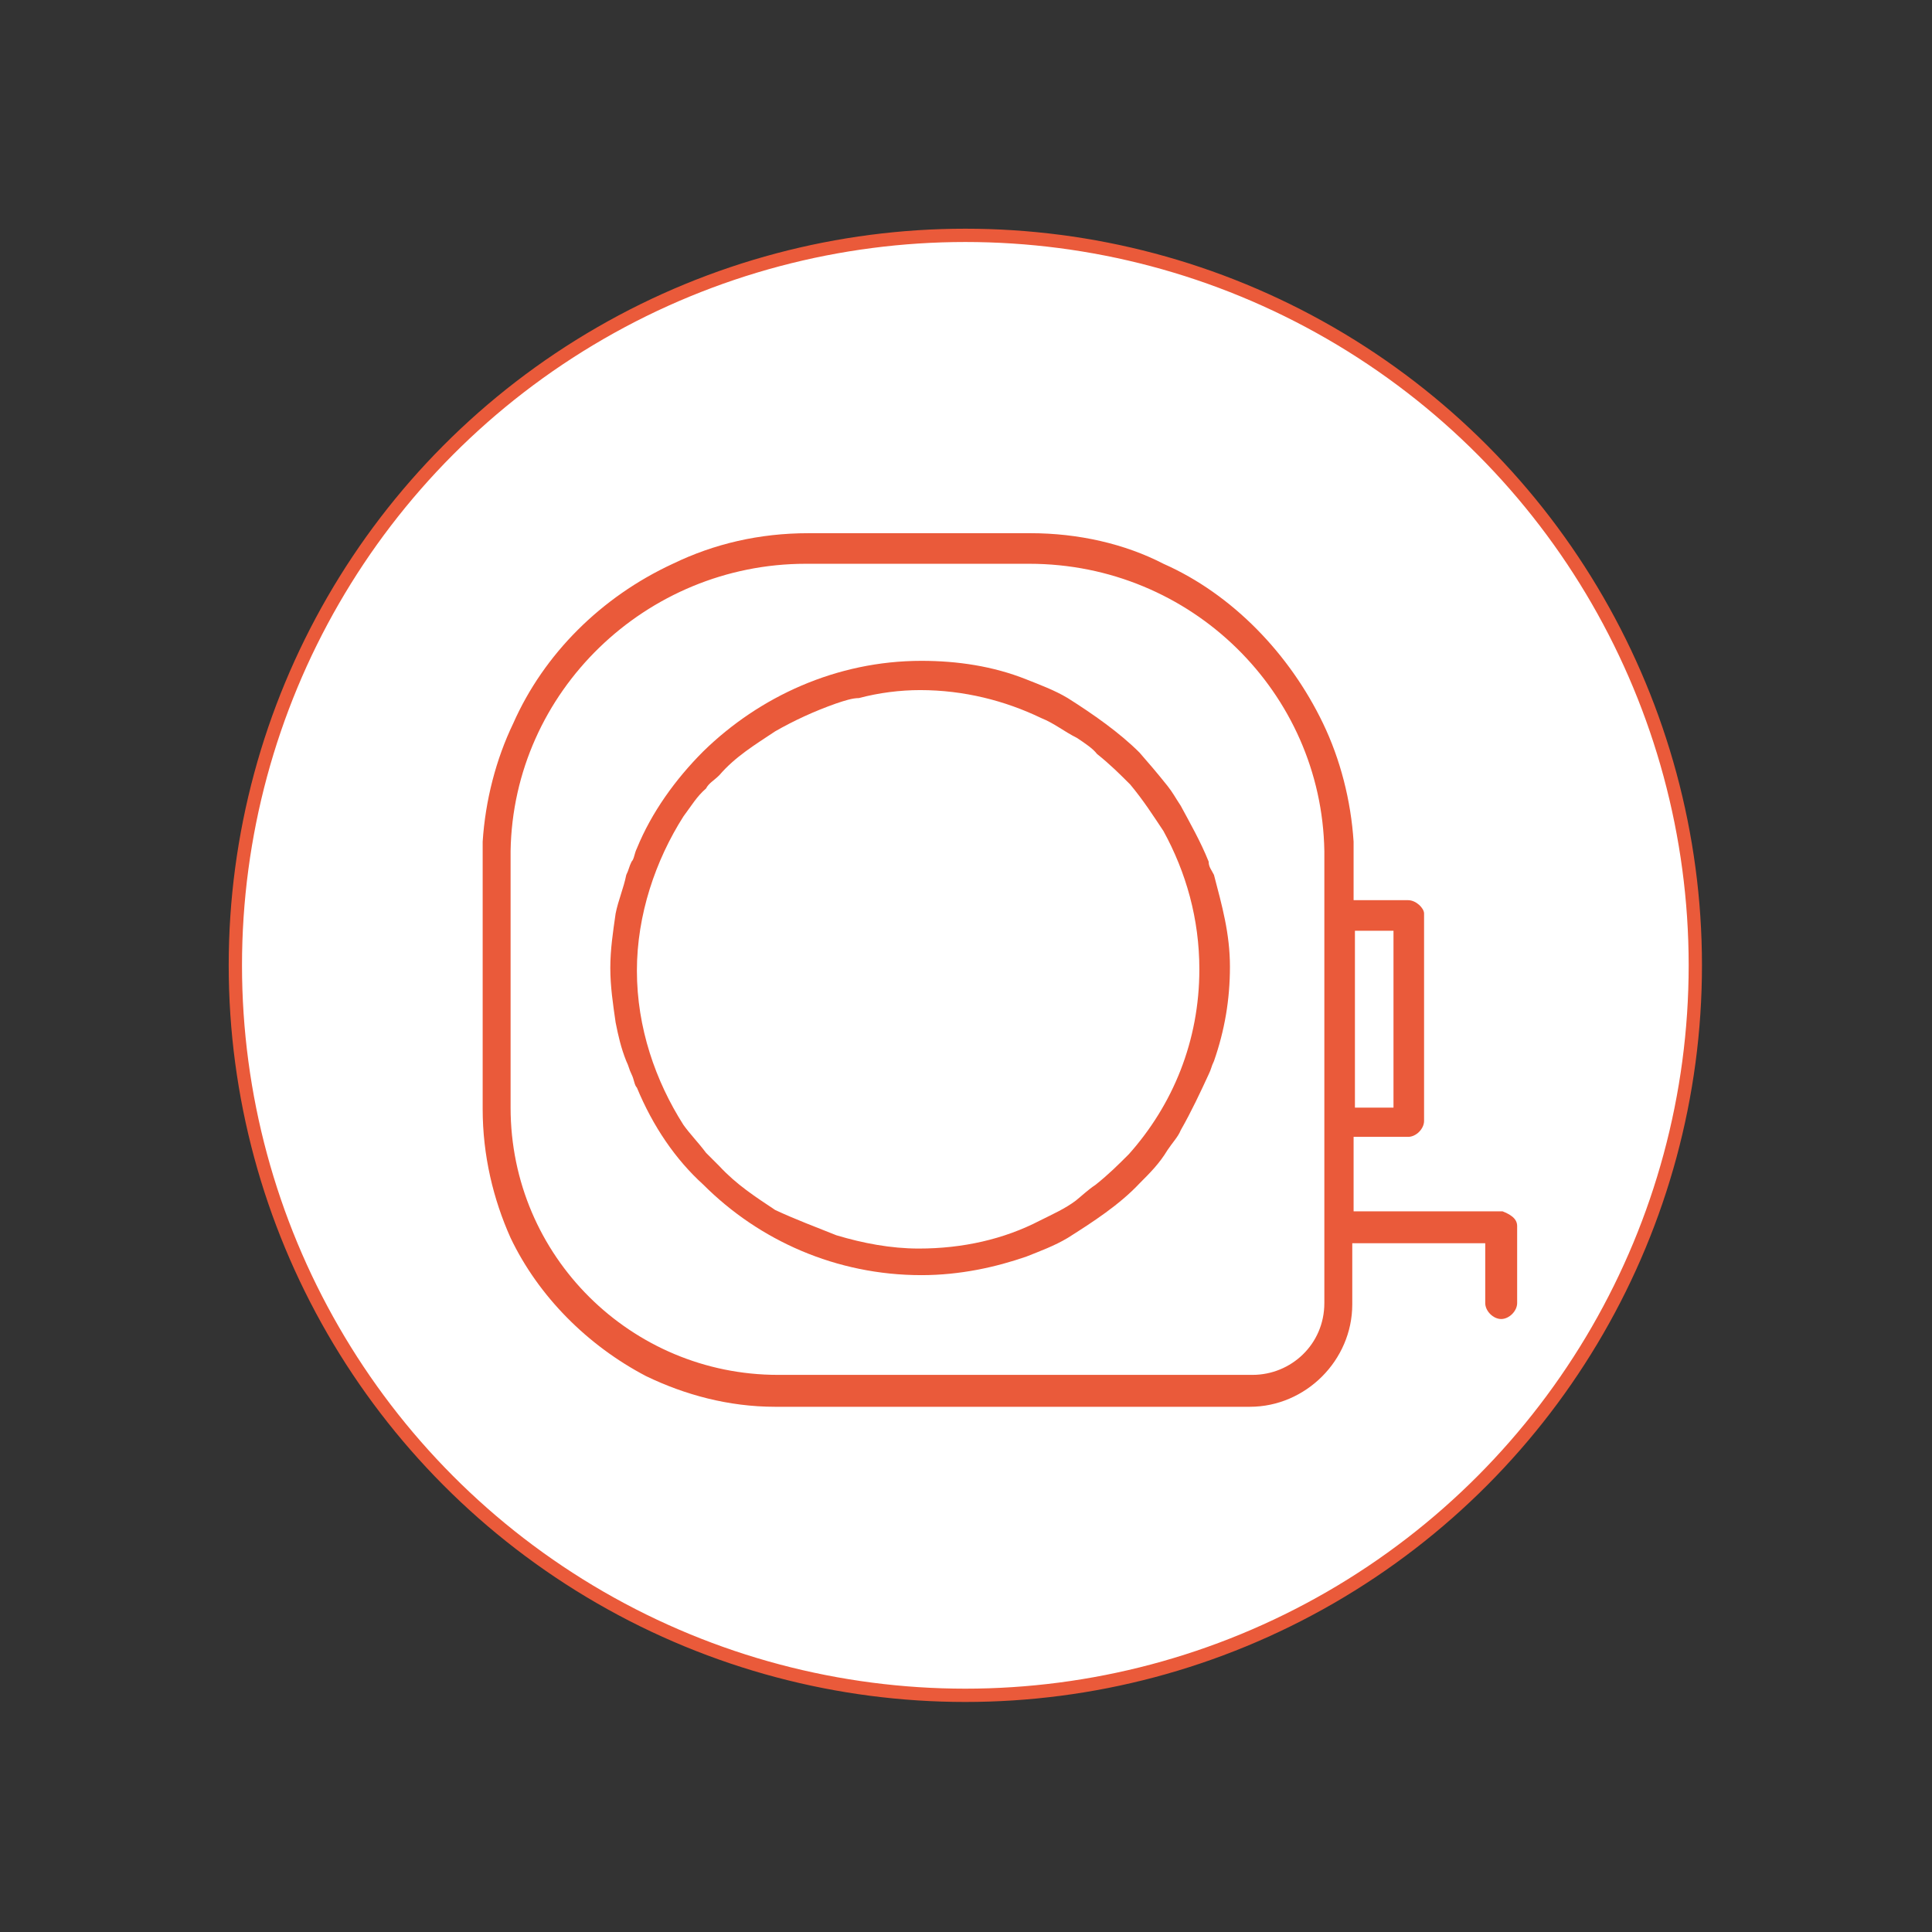
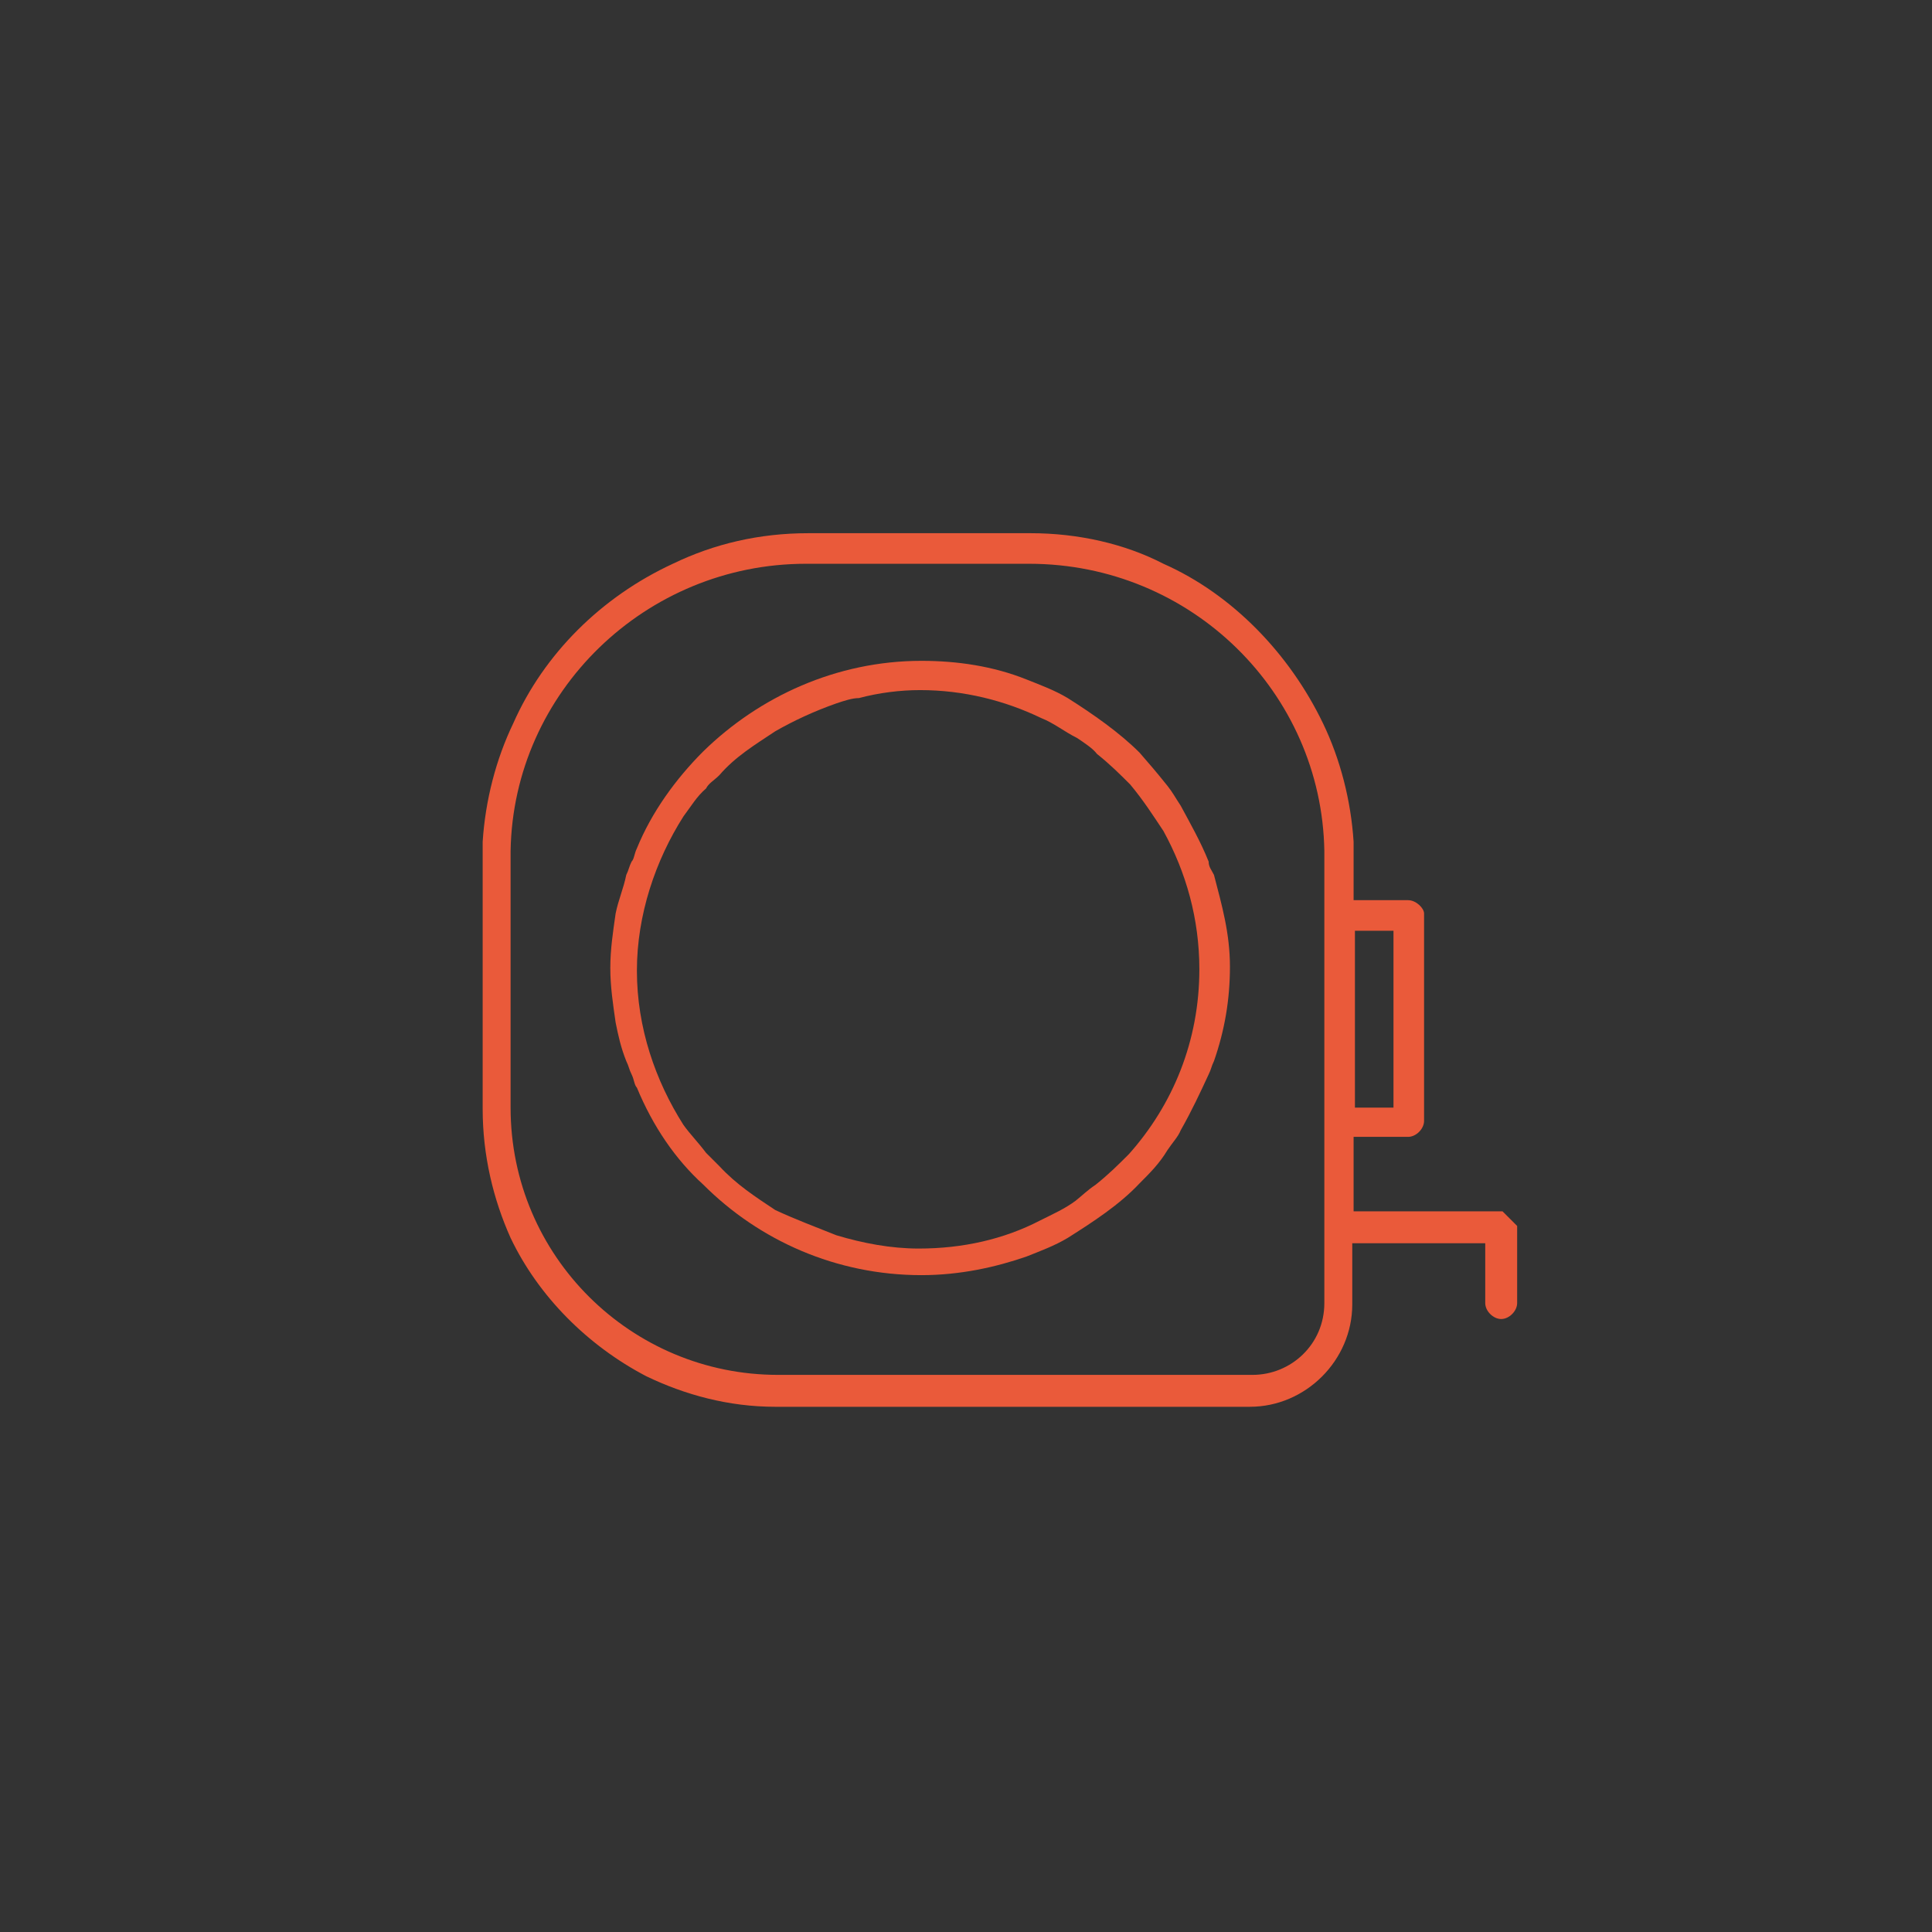
<svg xmlns="http://www.w3.org/2000/svg" version="1.1" id="Calque_1" x="0px" y="0px" viewBox="0 0 145.3 145.3" style="enable-background:new 0 0 145.3 145.3;" xml:space="preserve">
  <rect x="0" y="0" width="145.3" height="145.3" fill="#333333" stroke="none" />
  <style type="text/css">
	.st0{fill:#FFFFFF;stroke:#EA5A3A;stroke-miterlimit:10;}
	.st1{fill:#EA5A3A;}
	.st2{fill:none;}
</style>
  <g>
    <g>
      <g>
-         <circle class="st0" cx="72.6" cy="72.6" r="54.9" />
-       </g>
+         </g>
    </g>
    <path class="st1" d="M91.3,65.8c-0.2-0.4-0.4-0.6-0.4-1c-0.6-1.5-1.4-2.9-2.1-4.2c-0.4-0.6-0.6-1-1-1.5c-0.8-1-1.4-1.7-2.1-2.5   c-1.5-1.5-3.5-2.9-5.4-4.1c-1-0.6-2.1-1-3.1-1.4c-2.5-1-5.2-1.4-7.9-1.4c-6.4,0-12.2,2.7-16.4,6.8c-2.1,2.1-3.9,4.6-5,7.3   c-0.2,0.4-0.2,0.8-0.4,1c-0.2,0.4-0.2,0.6-0.4,1c-0.2,1-0.6,1.9-0.8,2.9c-0.2,1.4-0.4,2.7-0.4,4.1c0,1.4,0.2,2.7,0.4,4.1   c0.2,1,0.4,1.9,0.8,2.9c0.2,0.4,0.2,0.6,0.4,1c0.2,0.4,0.2,0.8,0.4,1c1.2,2.9,2.9,5.4,5,7.3c4.2,4.2,10,6.8,16.4,6.8   c2.9,0,5.6-0.6,7.9-1.4c1-0.4,2.1-0.8,3.1-1.4c1.9-1.2,3.9-2.5,5.4-4.1c0.8-0.8,1.5-1.5,2.1-2.5c0.4-0.6,0.8-1,1-1.5   c0.8-1.4,1.5-2.9,2.1-4.2c0.2-0.4,0.2-0.6,0.4-1c0.8-2.3,1.2-4.6,1.2-7.1S91.9,68.1,91.3,65.8z M84.9,86.8   c-0.8,0.8-1.5,1.5-2.5,2.3l0,0c-0.6,0.4-1,0.8-1.5,1.2l0,0c-0.8,0.6-1.7,1-2.7,1.5c-2.7,1.4-5.8,2.1-9.1,2.1c-2.1,0-4.2-0.4-6.2-1   c-1.5-0.6-3.1-1.2-4.6-1.9c-1.5-1-2.9-1.9-4.2-3.3c-0.4-0.4-0.6-0.6-1-1c-0.6-0.8-1.2-1.4-1.7-2.1c-2.1-3.3-3.5-7.3-3.5-11.6   c0-4.2,1.4-8.3,3.5-11.6c0.6-0.8,1-1.5,1.7-2.1c0.2-0.4,0.6-0.6,1-1c1.2-1.4,2.7-2.3,4.2-3.3c1.4-0.8,2.9-1.5,4.6-2.1   c0.6-0.2,1.2-0.4,1.7-0.4c1.5-0.4,3.1-0.6,4.6-0.6c3.3,0,6.4,0.8,9.1,2.1c1,0.4,1.7,1,2.7,1.5l0,0c0.6,0.4,1.2,0.8,1.5,1.2l0,0   c1,0.8,1.7,1.5,2.5,2.3c1,1.2,1.7,2.3,2.5,3.5c1.7,3.1,2.7,6.6,2.7,10.4C90.2,78.3,88.2,83.1,84.9,86.8z M91.3,65.8   c-0.2-0.4-0.4-0.6-0.4-1c-0.6-1.5-1.4-2.9-2.1-4.2c-0.4-0.6-0.6-1-1-1.5c-0.8-1-1.4-1.7-2.1-2.5c-1.5-1.5-3.5-2.9-5.4-4.1   c-1-0.6-2.1-1-3.1-1.4c-2.5-1-5.2-1.4-7.9-1.4c-6.4,0-12.2,2.7-16.4,6.8c-2.1,2.1-3.9,4.6-5,7.3c-0.2,0.4-0.2,0.8-0.4,1   c-0.2,0.4-0.2,0.6-0.4,1c-0.2,1-0.6,1.9-0.8,2.9c-0.2,1.4-0.4,2.7-0.4,4.1c0,1.4,0.2,2.7,0.4,4.1c0.2,1,0.4,1.9,0.8,2.9   c0.2,0.4,0.2,0.6,0.4,1c0.2,0.4,0.2,0.8,0.4,1c1.2,2.9,2.9,5.4,5,7.3c4.2,4.2,10,6.8,16.4,6.8c2.9,0,5.6-0.6,7.9-1.4   c1-0.4,2.1-0.8,3.1-1.4c1.9-1.2,3.9-2.5,5.4-4.1c0.8-0.8,1.5-1.5,2.1-2.5c0.4-0.6,0.8-1,1-1.5c0.8-1.4,1.5-2.9,2.1-4.2   c0.2-0.4,0.2-0.6,0.4-1c0.8-2.3,1.2-4.6,1.2-7.1S91.9,68.1,91.3,65.8z M84.9,86.8c-0.8,0.8-1.5,1.5-2.5,2.3l0,0   c-0.6,0.4-1,0.8-1.5,1.2l0,0c-0.8,0.6-1.7,1-2.7,1.5c-2.7,1.4-5.8,2.1-9.1,2.1c-2.1,0-4.2-0.4-6.2-1c-1.5-0.6-3.1-1.2-4.6-1.9   c-1.5-1-2.9-1.9-4.2-3.3c-0.4-0.4-0.6-0.6-1-1c-0.6-0.8-1.2-1.4-1.7-2.1c-2.1-3.3-3.5-7.3-3.5-11.6c0-4.2,1.4-8.3,3.5-11.6   c0.6-0.8,1-1.5,1.7-2.1c0.2-0.4,0.6-0.6,1-1c1.2-1.4,2.7-2.3,4.2-3.3c1.4-0.8,2.9-1.5,4.6-2.1c0.6-0.2,1.2-0.4,1.7-0.4   c1.5-0.4,3.1-0.6,4.6-0.6c3.3,0,6.4,0.8,9.1,2.1c1,0.4,1.7,1,2.7,1.5l0,0c0.6,0.4,1.2,0.8,1.5,1.2l0,0c1,0.8,1.7,1.5,2.5,2.3   c1,1.2,1.7,2.3,2.5,3.5c1.7,3.1,2.7,6.6,2.7,10.4C90.2,78.3,88.2,83.1,84.9,86.8z M91.3,65.8c-0.2-0.4-0.4-0.6-0.4-1   c-0.6-1.5-1.4-2.9-2.1-4.2c-0.4-0.6-0.6-1-1-1.5c-0.8-1-1.4-1.7-2.1-2.5c-1.5-1.5-3.5-2.9-5.4-4.1c-1-0.6-2.1-1-3.1-1.4   c-2.5-1-5.2-1.4-7.9-1.4c-6.4,0-12.2,2.7-16.4,6.8c-2.1,2.1-3.9,4.6-5,7.3c-0.2,0.4-0.2,0.8-0.4,1c-0.2,0.4-0.2,0.6-0.4,1   c-0.2,1-0.6,1.9-0.8,2.9c-0.2,1.4-0.4,2.7-0.4,4.1c0,1.4,0.2,2.7,0.4,4.1c0.2,1,0.4,1.9,0.8,2.9c0.2,0.4,0.2,0.6,0.4,1   c0.2,0.4,0.2,0.8,0.4,1c1.2,2.9,2.9,5.4,5,7.3c4.2,4.2,10,6.8,16.4,6.8c2.9,0,5.6-0.6,7.9-1.4c1-0.4,2.1-0.8,3.1-1.4   c1.9-1.2,3.9-2.5,5.4-4.1c0.8-0.8,1.5-1.5,2.1-2.5c0.4-0.6,0.8-1,1-1.5c0.8-1.4,1.5-2.9,2.1-4.2c0.2-0.4,0.2-0.6,0.4-1   c0.8-2.3,1.2-4.6,1.2-7.1S91.9,68.1,91.3,65.8z M84.9,86.8c-0.8,0.8-1.5,1.5-2.5,2.3l0,0c-0.6,0.4-1,0.8-1.5,1.2l0,0   c-0.8,0.6-1.7,1-2.7,1.5c-2.7,1.4-5.8,2.1-9.1,2.1c-2.1,0-4.2-0.4-6.2-1c-1.5-0.6-3.1-1.2-4.6-1.9c-1.5-1-2.9-1.9-4.2-3.3   c-0.4-0.4-0.6-0.6-1-1c-0.6-0.8-1.2-1.4-1.7-2.1c-2.1-3.3-3.5-7.3-3.5-11.6c0-4.2,1.4-8.3,3.5-11.6c0.6-0.8,1-1.5,1.7-2.1   c0.2-0.4,0.6-0.6,1-1c1.2-1.4,2.7-2.3,4.2-3.3c1.4-0.8,2.9-1.5,4.6-2.1c0.6-0.2,1.2-0.4,1.7-0.4c1.5-0.4,3.1-0.6,4.6-0.6   c3.3,0,6.4,0.8,9.1,2.1c1,0.4,1.7,1,2.7,1.5l0,0c0.6,0.4,1.2,0.8,1.5,1.2l0,0c1,0.8,1.7,1.5,2.5,2.3c1,1.2,1.7,2.3,2.5,3.5   c1.7,3.1,2.7,6.6,2.7,10.4C90.2,78.3,88.2,83.1,84.9,86.8z M91.3,65.8c-0.2-0.4-0.4-0.6-0.4-1c-0.6-1.5-1.4-2.9-2.1-4.2   c-0.4-0.6-0.6-1-1-1.5c-0.8-1-1.4-1.7-2.1-2.5c-1.5-1.5-3.5-2.9-5.4-4.1c-1-0.6-2.1-1-3.1-1.4c-2.5-1-5.2-1.4-7.9-1.4   c-6.4,0-12.2,2.7-16.4,6.8c-2.1,2.1-3.9,4.6-5,7.3c-0.2,0.4-0.2,0.8-0.4,1c-0.2,0.4-0.2,0.6-0.4,1c-0.2,1-0.6,1.9-0.8,2.9   c-0.2,1.4-0.4,2.7-0.4,4.1c0,1.4,0.2,2.7,0.4,4.1c0.2,1,0.4,1.9,0.8,2.9c0.2,0.4,0.2,0.6,0.4,1c0.2,0.4,0.2,0.8,0.4,1   c1.2,2.9,2.9,5.4,5,7.3c4.2,4.2,10,6.8,16.4,6.8c2.9,0,5.6-0.6,7.9-1.4c1-0.4,2.1-0.8,3.1-1.4c1.9-1.2,3.9-2.5,5.4-4.1   c0.8-0.8,1.5-1.5,2.1-2.5c0.4-0.6,0.8-1,1-1.5c0.8-1.4,1.5-2.9,2.1-4.2c0.2-0.4,0.2-0.6,0.4-1c0.8-2.3,1.2-4.6,1.2-7.1   S91.9,68.1,91.3,65.8z M84.9,86.8c-0.8,0.8-1.5,1.5-2.5,2.3l0,0c-0.6,0.4-1,0.8-1.5,1.2l0,0c-0.8,0.6-1.7,1-2.7,1.5   c-2.7,1.4-5.8,2.1-9.1,2.1c-2.1,0-4.2-0.4-6.2-1c-1.5-0.6-3.1-1.2-4.6-1.9c-1.5-1-2.9-1.9-4.2-3.3c-0.4-0.4-0.6-0.6-1-1   c-0.6-0.8-1.2-1.4-1.7-2.1c-2.1-3.3-3.5-7.3-3.5-11.6c0-4.2,1.4-8.3,3.5-11.6c0.6-0.8,1-1.5,1.7-2.1c0.2-0.4,0.6-0.6,1-1   c1.2-1.4,2.7-2.3,4.2-3.3c1.4-0.8,2.9-1.5,4.6-2.1c0.6-0.2,1.2-0.4,1.7-0.4c1.5-0.4,3.1-0.6,4.6-0.6c3.3,0,6.4,0.8,9.1,2.1   c1,0.4,1.7,1,2.7,1.5l0,0c0.6,0.4,1.2,0.8,1.5,1.2l0,0c1,0.8,1.7,1.5,2.5,2.3c1,1.2,1.7,2.3,2.5,3.5c1.7,3.1,2.7,6.6,2.7,10.4   C90.2,78.3,88.2,83.1,84.9,86.8z M91.3,65.8c-0.2-0.4-0.4-0.6-0.4-1c-0.6-1.5-1.4-2.9-2.1-4.2c-0.4-0.6-0.6-1-1-1.5   c-0.8-1-1.4-1.7-2.1-2.5c-1.5-1.5-3.5-2.9-5.4-4.1c-1-0.6-2.1-1-3.1-1.4c-2.5-1-5.2-1.4-7.9-1.4c-6.4,0-12.2,2.7-16.4,6.8   c-2.1,2.1-3.9,4.6-5,7.3c-0.2,0.4-0.2,0.8-0.4,1c-0.2,0.4-0.2,0.6-0.4,1c-0.2,1-0.6,1.9-0.8,2.9c-0.2,1.4-0.4,2.7-0.4,4.1   c0,1.4,0.2,2.7,0.4,4.1c0.2,1,0.4,1.9,0.8,2.9c0.2,0.4,0.2,0.6,0.4,1c0.2,0.4,0.2,0.8,0.4,1c1.2,2.9,2.9,5.4,5,7.3   c4.2,4.2,10,6.8,16.4,6.8c2.9,0,5.6-0.6,7.9-1.4c1-0.4,2.1-0.8,3.1-1.4c1.9-1.2,3.9-2.5,5.4-4.1c0.8-0.8,1.5-1.5,2.1-2.5   c0.4-0.6,0.8-1,1-1.5c0.8-1.4,1.5-2.9,2.1-4.2c0.2-0.4,0.2-0.6,0.4-1c0.8-2.3,1.2-4.6,1.2-7.1S91.9,68.1,91.3,65.8z M84.9,86.8   c-0.8,0.8-1.5,1.5-2.5,2.3l0,0c-0.6,0.4-1,0.8-1.5,1.2l0,0c-0.8,0.6-1.7,1-2.7,1.5c-2.7,1.4-5.8,2.1-9.1,2.1c-2.1,0-4.2-0.4-6.2-1   c-1.5-0.6-3.1-1.2-4.6-1.9c-1.5-1-2.9-1.9-4.2-3.3c-0.4-0.4-0.6-0.6-1-1c-0.6-0.8-1.2-1.4-1.7-2.1c-2.1-3.3-3.5-7.3-3.5-11.6   c0-4.2,1.4-8.3,3.5-11.6c0.6-0.8,1-1.5,1.7-2.1c0.2-0.4,0.6-0.6,1-1c1.2-1.4,2.7-2.3,4.2-3.3c1.4-0.8,2.9-1.5,4.6-2.1   c0.6-0.2,1.2-0.4,1.7-0.4c1.5-0.4,3.1-0.6,4.6-0.6c3.3,0,6.4,0.8,9.1,2.1c1,0.4,1.7,1,2.7,1.5l0,0c0.6,0.4,1.2,0.8,1.5,1.2l0,0   c1,0.8,1.7,1.5,2.5,2.3c1,1.2,1.7,2.3,2.5,3.5c1.7,3.1,2.7,6.6,2.7,10.4C90.2,78.3,88.2,83.1,84.9,86.8z M91.3,65.8   c-0.2-0.4-0.4-0.6-0.4-1c-0.6-1.5-1.4-2.9-2.1-4.2c-0.4-0.6-0.6-1-1-1.5c-0.8-1-1.4-1.7-2.1-2.5c-1.5-1.5-3.5-2.9-5.4-4.1   c-1-0.6-2.1-1-3.1-1.4c-2.5-1-5.2-1.4-7.9-1.4c-6.4,0-12.2,2.7-16.4,6.8c-2.1,2.1-3.9,4.6-5,7.3c-0.2,0.4-0.2,0.8-0.4,1   c-0.2,0.4-0.2,0.6-0.4,1c-0.2,1-0.6,1.9-0.8,2.9c-0.2,1.4-0.4,2.7-0.4,4.1c0,1.4,0.2,2.7,0.4,4.1c0.2,1,0.4,1.9,0.8,2.9   c0.2,0.4,0.2,0.6,0.4,1c0.2,0.4,0.2,0.8,0.4,1c1.2,2.9,2.9,5.4,5,7.3c4.2,4.2,10,6.8,16.4,6.8c2.9,0,5.6-0.6,7.9-1.4   c1-0.4,2.1-0.8,3.1-1.4c1.9-1.2,3.9-2.5,5.4-4.1c0.8-0.8,1.5-1.5,2.1-2.5c0.4-0.6,0.8-1,1-1.5c0.8-1.4,1.5-2.9,2.1-4.2   c0.2-0.4,0.2-0.6,0.4-1c0.8-2.3,1.2-4.6,1.2-7.1S91.9,68.1,91.3,65.8z M84.9,86.8c-0.8,0.8-1.5,1.5-2.5,2.3l0,0   c-0.6,0.4-1,0.8-1.5,1.2l0,0c-0.8,0.6-1.7,1-2.7,1.5c-2.7,1.4-5.8,2.1-9.1,2.1c-2.1,0-4.2-0.4-6.2-1c-1.5-0.6-3.1-1.2-4.6-1.9   c-1.5-1-2.9-1.9-4.2-3.3c-0.4-0.4-0.6-0.6-1-1c-0.6-0.8-1.2-1.4-1.7-2.1c-2.1-3.3-3.5-7.3-3.5-11.6c0-4.2,1.4-8.3,3.5-11.6   c0.6-0.8,1-1.5,1.7-2.1c0.2-0.4,0.6-0.6,1-1c1.2-1.4,2.7-2.3,4.2-3.3c1.4-0.8,2.9-1.5,4.6-2.1c0.6-0.2,1.2-0.4,1.7-0.4   c1.5-0.4,3.1-0.6,4.6-0.6c3.3,0,6.4,0.8,9.1,2.1c1,0.4,1.7,1,2.7,1.5l0,0c0.6,0.4,1.2,0.8,1.5,1.2l0,0c1,0.8,1.7,1.5,2.5,2.3   c1,1.2,1.7,2.3,2.5,3.5c1.7,3.1,2.7,6.6,2.7,10.4C90.2,78.3,88.2,83.1,84.9,86.8z M91.3,65.8c-0.2-0.4-0.4-0.6-0.4-1   c-0.6-1.5-1.4-2.9-2.1-4.2c-0.4-0.6-0.6-1-1-1.5c-0.8-1-1.4-1.7-2.1-2.5c-1.5-1.5-3.5-2.9-5.4-4.1c-1-0.6-2.1-1-3.1-1.4   c-2.5-1-5.2-1.4-7.9-1.4c-6.4,0-12.2,2.7-16.4,6.8c-2.1,2.1-3.9,4.6-5,7.3c-0.2,0.4-0.2,0.8-0.4,1c-0.2,0.4-0.2,0.6-0.4,1   c-0.2,1-0.6,1.9-0.8,2.9c-0.2,1.4-0.4,2.7-0.4,4.1c0,1.4,0.2,2.7,0.4,4.1c0.2,1,0.4,1.9,0.8,2.9c0.2,0.4,0.2,0.6,0.4,1   c0.2,0.4,0.2,0.8,0.4,1c1.2,2.9,2.9,5.4,5,7.3c4.2,4.2,10,6.8,16.4,6.8c2.9,0,5.6-0.6,7.9-1.4c1-0.4,2.1-0.8,3.1-1.4   c1.9-1.2,3.9-2.5,5.4-4.1c0.8-0.8,1.5-1.5,2.1-2.5c0.4-0.6,0.8-1,1-1.5c0.8-1.4,1.5-2.9,2.1-4.2c0.2-0.4,0.2-0.6,0.4-1   c0.8-2.3,1.2-4.6,1.2-7.1S91.9,68.1,91.3,65.8z M84.9,86.8c-0.8,0.8-1.5,1.5-2.5,2.3l0,0c-0.6,0.4-1,0.8-1.5,1.2l0,0   c-0.8,0.6-1.7,1-2.7,1.5c-2.7,1.4-5.8,2.1-9.1,2.1c-2.1,0-4.2-0.4-6.2-1c-1.5-0.6-3.1-1.2-4.6-1.9c-1.5-1-2.9-1.9-4.2-3.3   c-0.4-0.4-0.6-0.6-1-1c-0.6-0.8-1.2-1.4-1.7-2.1c-2.1-3.3-3.5-7.3-3.5-11.6c0-4.2,1.4-8.3,3.5-11.6c0.6-0.8,1-1.5,1.7-2.1   c0.2-0.4,0.6-0.6,1-1c1.2-1.4,2.7-2.3,4.2-3.3c1.4-0.8,2.9-1.5,4.6-2.1c0.6-0.2,1.2-0.4,1.7-0.4c1.5-0.4,3.1-0.6,4.6-0.6   c3.3,0,6.4,0.8,9.1,2.1c1,0.4,1.7,1,2.7,1.5l0,0c0.6,0.4,1.2,0.8,1.5,1.2l0,0c1,0.8,1.7,1.5,2.5,2.3c1,1.2,1.7,2.3,2.5,3.5   c1.7,3.1,2.7,6.6,2.7,10.4C90.2,78.3,88.2,83.1,84.9,86.8z M91.3,65.8c-0.2-0.4-0.4-0.6-0.4-1c-0.6-1.5-1.4-2.9-2.1-4.2   c-0.4-0.6-0.6-1-1-1.5c-0.8-1-1.4-1.7-2.1-2.5c-1.5-1.5-3.5-2.9-5.4-4.1c-1-0.6-2.1-1-3.1-1.4c-2.5-1-5.2-1.4-7.9-1.4   c-6.4,0-12.2,2.7-16.4,6.8c-2.1,2.1-3.9,4.6-5,7.3c-0.2,0.4-0.2,0.8-0.4,1c-0.2,0.4-0.2,0.6-0.4,1c-0.2,1-0.6,1.9-0.8,2.9   c-0.2,1.4-0.4,2.7-0.4,4.1c0,1.4,0.2,2.7,0.4,4.1c0.2,1,0.4,1.9,0.8,2.9c0.2,0.4,0.2,0.6,0.4,1c0.2,0.4,0.2,0.8,0.4,1   c1.2,2.9,2.9,5.4,5,7.3c4.2,4.2,10,6.8,16.4,6.8c2.9,0,5.6-0.6,7.9-1.4c1-0.4,2.1-0.8,3.1-1.4c1.9-1.2,3.9-2.5,5.4-4.1   c0.8-0.8,1.5-1.5,2.1-2.5c0.4-0.6,0.8-1,1-1.5c0.8-1.4,1.5-2.9,2.1-4.2c0.2-0.4,0.2-0.6,0.4-1c0.8-2.3,1.2-4.6,1.2-7.1   S91.9,68.1,91.3,65.8z M84.9,86.8c-0.8,0.8-1.5,1.5-2.5,2.3l0,0c-0.6,0.4-1,0.8-1.5,1.2l0,0c-0.8,0.6-1.7,1-2.7,1.5   c-2.7,1.4-5.8,2.1-9.1,2.1c-2.1,0-4.2-0.4-6.2-1c-1.5-0.6-3.1-1.2-4.6-1.9c-1.5-1-2.9-1.9-4.2-3.3c-0.4-0.4-0.6-0.6-1-1   c-0.6-0.8-1.2-1.4-1.7-2.1c-2.1-3.3-3.5-7.3-3.5-11.6c0-4.2,1.4-8.3,3.5-11.6c0.6-0.8,1-1.5,1.7-2.1c0.2-0.4,0.6-0.6,1-1   c1.2-1.4,2.7-2.3,4.2-3.3c1.4-0.8,2.9-1.5,4.6-2.1c0.6-0.2,1.2-0.4,1.7-0.4c1.5-0.4,3.1-0.6,4.6-0.6c3.3,0,6.4,0.8,9.1,2.1   c1,0.4,1.7,1,2.7,1.5l0,0c0.6,0.4,1.2,0.8,1.5,1.2l0,0c1,0.8,1.7,1.5,2.5,2.3c1,1.2,1.7,2.3,2.5,3.5c1.7,3.1,2.7,6.6,2.7,10.4   C90.2,78.3,88.2,83.1,84.9,86.8z M91.3,65.8c-0.2-0.4-0.4-0.6-0.4-1c-0.6-1.5-1.4-2.9-2.1-4.2c-0.4-0.6-0.6-1-1-1.5   c-0.8-1-1.4-1.7-2.1-2.5c-1.5-1.5-3.5-2.9-5.4-4.1c-1-0.6-2.1-1-3.1-1.4c-2.5-1-5.2-1.4-7.9-1.4c-6.4,0-12.2,2.7-16.4,6.8   c-2.1,2.1-3.9,4.6-5,7.3c-0.2,0.4-0.2,0.8-0.4,1c-0.2,0.4-0.2,0.6-0.4,1c-0.2,1-0.6,1.9-0.8,2.9c-0.2,1.4-0.4,2.7-0.4,4.1   c0,1.4,0.2,2.7,0.4,4.1c0.2,1,0.4,1.9,0.8,2.9c0.2,0.4,0.2,0.6,0.4,1c0.2,0.4,0.2,0.8,0.4,1c1.2,2.9,2.9,5.4,5,7.3   c4.2,4.2,10,6.8,16.4,6.8c2.9,0,5.6-0.6,7.9-1.4c1-0.4,2.1-0.8,3.1-1.4c1.9-1.2,3.9-2.5,5.4-4.1c0.8-0.8,1.5-1.5,2.1-2.5   c0.4-0.6,0.8-1,1-1.5c0.8-1.4,1.5-2.9,2.1-4.2c0.2-0.4,0.2-0.6,0.4-1c0.8-2.3,1.2-4.6,1.2-7.1S91.9,68.1,91.3,65.8z M84.9,86.8   c-0.8,0.8-1.5,1.5-2.5,2.3l0,0c-0.6,0.4-1,0.8-1.5,1.2l0,0c-0.8,0.6-1.7,1-2.7,1.5c-2.7,1.4-5.8,2.1-9.1,2.1c-2.1,0-4.2-0.4-6.2-1   c-1.5-0.6-3.1-1.2-4.6-1.9c-1.5-1-2.9-1.9-4.2-3.3c-0.4-0.4-0.6-0.6-1-1c-0.6-0.8-1.2-1.4-1.7-2.1c-2.1-3.3-3.5-7.3-3.5-11.6   c0-4.2,1.4-8.3,3.5-11.6c0.6-0.8,1-1.5,1.7-2.1c0.2-0.4,0.6-0.6,1-1c1.2-1.4,2.7-2.3,4.2-3.3c1.4-0.8,2.9-1.5,4.6-2.1   c0.6-0.2,1.2-0.4,1.7-0.4c1.5-0.4,3.1-0.6,4.6-0.6c3.3,0,6.4,0.8,9.1,2.1c1,0.4,1.7,1,2.7,1.5l0,0c0.6,0.4,1.2,0.8,1.5,1.2l0,0   c1,0.8,1.7,1.5,2.5,2.3c1,1.2,1.7,2.3,2.5,3.5c1.7,3.1,2.7,6.6,2.7,10.4C90.2,78.3,88.2,83.1,84.9,86.8z M91.3,65.8   c-0.2-0.4-0.4-0.6-0.4-1c-0.6-1.5-1.4-2.9-2.1-4.2c-0.4-0.6-0.6-1-1-1.5c-0.8-1-1.4-1.7-2.1-2.5c-1.5-1.5-3.5-2.9-5.4-4.1   c-1-0.6-2.1-1-3.1-1.4c-2.5-1-5.2-1.4-7.9-1.4c-6.4,0-12.2,2.7-16.4,6.8c-2.1,2.1-3.9,4.6-5,7.3c-0.2,0.4-0.2,0.8-0.4,1   c-0.2,0.4-0.2,0.6-0.4,1c-0.2,1-0.6,1.9-0.8,2.9c-0.2,1.4-0.4,2.7-0.4,4.1c0,1.4,0.2,2.7,0.4,4.1c0.2,1,0.4,1.9,0.8,2.9   c0.2,0.4,0.2,0.6,0.4,1c0.2,0.4,0.2,0.8,0.4,1c1.2,2.9,2.9,5.4,5,7.3c4.2,4.2,10,6.8,16.4,6.8c2.9,0,5.6-0.6,7.9-1.4   c1-0.4,2.1-0.8,3.1-1.4c1.9-1.2,3.9-2.5,5.4-4.1c0.8-0.8,1.5-1.5,2.1-2.5c0.4-0.6,0.8-1,1-1.5c0.8-1.4,1.5-2.9,2.1-4.2   c0.2-0.4,0.2-0.6,0.4-1c0.8-2.3,1.2-4.6,1.2-7.1S91.9,68.1,91.3,65.8z M84.9,86.8c-0.8,0.8-1.5,1.5-2.5,2.3l0,0   c-0.6,0.4-1,0.8-1.5,1.2l0,0c-0.8,0.6-1.7,1-2.7,1.5c-2.7,1.4-5.8,2.1-9.1,2.1c-2.1,0-4.2-0.4-6.2-1c-1.5-0.6-3.1-1.2-4.6-1.9   c-1.5-1-2.9-1.9-4.2-3.3c-0.4-0.4-0.6-0.6-1-1c-0.6-0.8-1.2-1.4-1.7-2.1c-2.1-3.3-3.5-7.3-3.5-11.6c0-4.2,1.4-8.3,3.5-11.6   c0.6-0.8,1-1.5,1.7-2.1c0.2-0.4,0.6-0.6,1-1c1.2-1.4,2.7-2.3,4.2-3.3c1.4-0.8,2.9-1.5,4.6-2.1c0.6-0.2,1.2-0.4,1.7-0.4   c1.5-0.4,3.1-0.6,4.6-0.6c3.3,0,6.4,0.8,9.1,2.1c1,0.4,1.7,1,2.7,1.5l0,0c0.6,0.4,1.2,0.8,1.5,1.2l0,0c1,0.8,1.7,1.5,2.5,2.3   c1,1.2,1.7,2.3,2.5,3.5c1.7,3.1,2.7,6.6,2.7,10.4C90.2,78.3,88.2,83.1,84.9,86.8z" />
-     <path class="st1" d="M113,91.1h-11.2v-5.6h4.1c0.6,0,1.2-0.6,1.2-1.2V68.7c0-0.4-0.6-1-1.2-1h-4.1v-4.4c-0.2-3.1-1-6.2-2.3-8.9   c-2.5-5.2-6.8-9.7-12-12c-2.9-1.5-6.4-2.3-10-2.3H60.8c-3.7,0-7.1,0.8-10.2,2.3c-5.4,2.5-9.7,6.8-12,12c-1.3,2.7-2.1,5.8-2.3,8.9   v20.1c0,3.5,0.8,6.8,2.1,9.7c2.1,4.4,5.8,8.1,10.2,10.4c2.9,1.4,6.2,2.3,9.7,2.3H94c4.2,0,7.7-3.5,7.7-7.7v-4.6h10V98   c0,0.6,0.6,1.2,1.2,1.2s1.2-0.6,1.2-1.2v-5.8C114.1,91.6,113.5,91.3,113,91.1z M101.9,70h2.9v13.3h-2.9V70z M99.6,98   c0,3.1-2.5,5.4-5.4,5.4H58.5c-11,0-20.1-8.9-20.1-20.1V64c0.2-12,10.2-21.6,22.2-21.6h16.8c12.2,0,22,9.7,22.2,21.6V98z" />
+     <path class="st1" d="M113,91.1h-11.2v-5.6h4.1c0.6,0,1.2-0.6,1.2-1.2V68.7c0-0.4-0.6-1-1.2-1h-4.1v-4.4c-0.2-3.1-1-6.2-2.3-8.9   c-2.5-5.2-6.8-9.7-12-12c-2.9-1.5-6.4-2.3-10-2.3H60.8c-3.7,0-7.1,0.8-10.2,2.3c-5.4,2.5-9.7,6.8-12,12c-1.3,2.7-2.1,5.8-2.3,8.9   v20.1c0,3.5,0.8,6.8,2.1,9.7c2.1,4.4,5.8,8.1,10.2,10.4c2.9,1.4,6.2,2.3,9.7,2.3H94c4.2,0,7.7-3.5,7.7-7.7v-4.6h10V98   c0,0.6,0.6,1.2,1.2,1.2s1.2-0.6,1.2-1.2v-5.8z M101.9,70h2.9v13.3h-2.9V70z M99.6,98   c0,3.1-2.5,5.4-5.4,5.4H58.5c-11,0-20.1-8.9-20.1-20.1V64c0.2-12,10.2-21.6,22.2-21.6h16.8c12.2,0,22,9.7,22.2,21.6V98z" />
    <path class="st2" d="M90.2,72.9c0,5.4-1.9,10.2-5.2,13.9c-0.8,0.8-1.5,1.5-2.5,2.3l0,0c-0.6,0.4-1,0.8-1.5,1.2l0,0   c-0.8,0.6-1.7,1-2.7,1.5c-2.7,1.4-5.8,2.1-9.1,2.1c-2.1,0-4.2-0.4-6.2-1c-1.5-0.6-3.1-1.2-4.6-1.9c-1.5-1-2.9-1.9-4.2-3.3   c-0.4-0.4-0.6-0.6-1-1c-0.6-0.8-1.2-1.4-1.7-2.1c-2.1-3.3-3.5-7.3-3.5-11.6c0-4.2,1.4-8.3,3.5-11.6c0.6-0.8,1-1.5,1.7-2.1   c0.2-0.4,0.6-0.6,1-1c1.2-1.4,2.7-2.3,4.2-3.3c1.4-0.8,2.9-1.5,4.6-2.1c0.6-0.2,1.2-0.4,1.7-0.4c1.5-0.4,3.1-0.6,4.6-0.6   c3.3,0,6.4,0.8,9.1,2.1c1,0.4,1.7,1,2.7,1.5l0,0c0.6,0.4,1.2,0.8,1.5,1.2l0,0c1,0.8,1.7,1.5,2.5,2.3c1,1.2,1.7,2.3,2.5,3.5   C89.2,65.6,90.2,69,90.2,72.9z" />
  </g>
</svg>